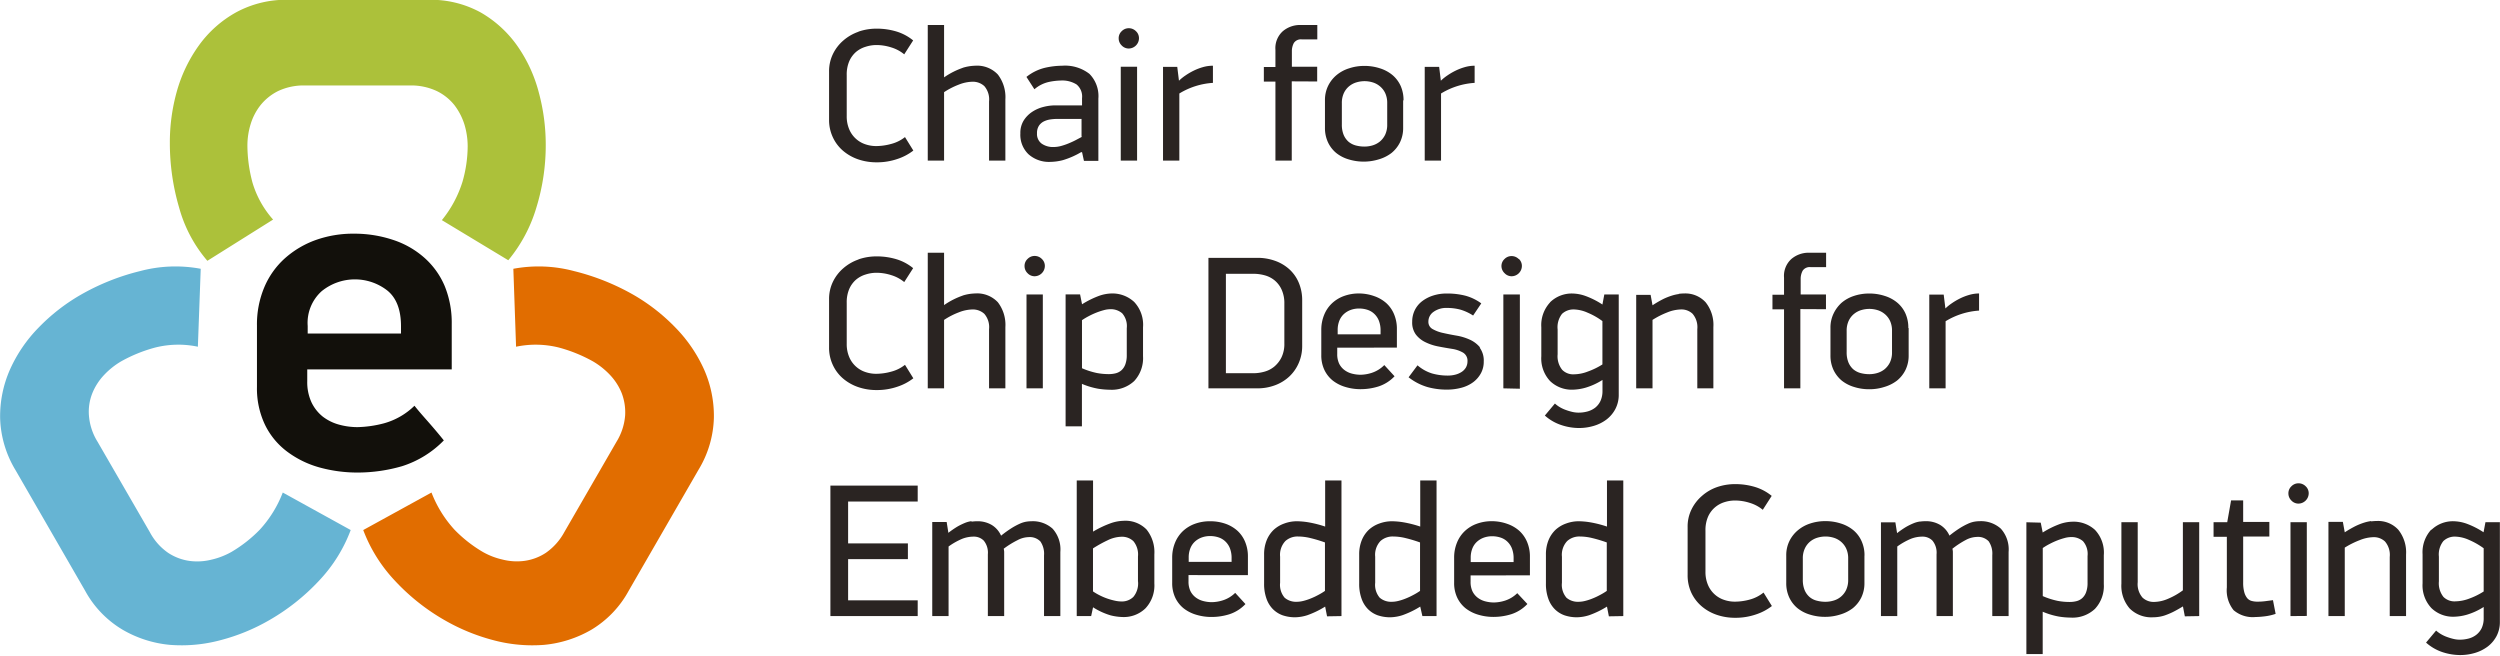
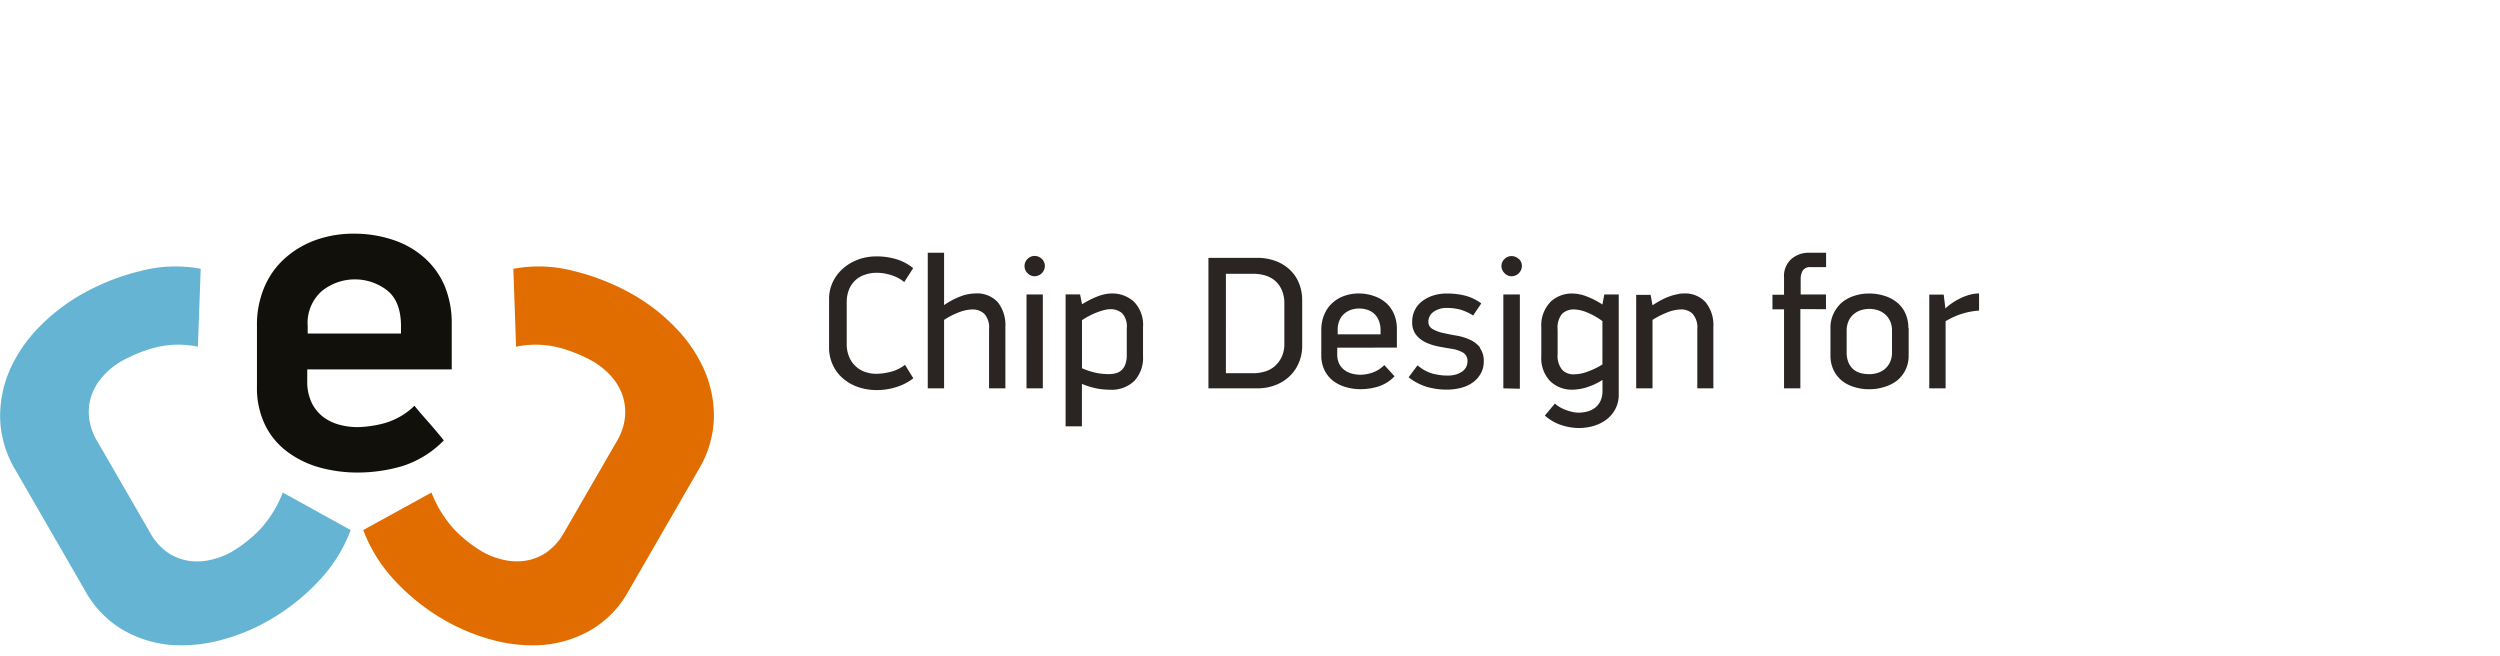
<svg xmlns="http://www.w3.org/2000/svg" id="Ebene_1" data-name="Ebene 1" viewBox="0 0 395.2 103.64">
  <defs>
    <style>.cls-1{fill:#12100b;}.cls-2{fill:#66b4d3;}.cls-3{fill:#e16d00;}.cls-4{fill:#acc13a;}.cls-5{fill:#2a2422;}</style>
  </defs>
  <path class="cls-1" d="M61.72,77v1.88a7.61,7.61,0,0,0,.67,3.33,6.46,6.46,0,0,0,1.76,2.24,7.4,7.4,0,0,0,2.54,1.27,11,11,0,0,0,3,.41,17.81,17.81,0,0,0,4.15-.6,11.12,11.12,0,0,0,4.83-2.78c.79,1,1.58,1.87,2.35,2.75s1.54,1.79,2.29,2.73a15.93,15.93,0,0,1-6.62,4.08,25.28,25.28,0,0,1-7,1,22.56,22.56,0,0,1-6.12-.83A15.4,15.4,0,0,1,58.54,90a11.66,11.66,0,0,1-3.49-4.22,13.34,13.34,0,0,1-1.28-6V70.06A15.11,15.11,0,0,1,54.94,64a12.84,12.84,0,0,1,3.25-4.56,14.86,14.86,0,0,1,4.88-2.89,17.61,17.61,0,0,1,6.07-1,19.28,19.28,0,0,1,6.2,1,14,14,0,0,1,4.9,2.81,12.44,12.44,0,0,1,3.2,4.45,15.27,15.27,0,0,1,1.12,6V77Zm14.82-6.82c0-2.59-.72-4.48-2.17-5.65A8.33,8.33,0,0,0,64,64.64a6.73,6.73,0,0,0-2.21,5.5v1.19H76.54Z" transform="translate(-13.15 -18.61)" />
  <path class="cls-2" d="M44.43,73.42a15,15,0,0,0-6.71.12,23.27,23.27,0,0,0-5.43,2.2,12.07,12.07,0,0,0-2.68,2.14,9.19,9.19,0,0,0-1.86,2.88,7.88,7.88,0,0,0-.54,3.55,9.16,9.16,0,0,0,1.36,4.13l8.27,14.3a9.2,9.2,0,0,0,2.9,3.27,8.21,8.21,0,0,0,3.37,1.27,9.25,9.25,0,0,0,3.47-.2,11.75,11.75,0,0,0,3.19-1.24,21.35,21.35,0,0,0,4.44-3.49,18.39,18.39,0,0,0,3.64-5.88l10.74,5.93a23.83,23.83,0,0,1-5,8,33.67,33.67,0,0,1-7.88,6.25,31,31,0,0,1-7.63,3.14,23.75,23.75,0,0,1-8.06.76,18.16,18.16,0,0,1-7.48-2.39A16.13,16.13,0,0,1,26.61,112l-11-19.06a16.81,16.81,0,0,1-2.44-8.23A18.28,18.28,0,0,1,14.74,77a22.71,22.71,0,0,1,4.54-6.63,30.25,30.25,0,0,1,6.51-5.09,36.16,36.16,0,0,1,9.52-3.82,21.68,21.68,0,0,1,9.57-.36Z" transform="translate(-13.15 -18.61)" />
  <path class="cls-3" d="M94.73,73.42a15.12,15.12,0,0,1,6.73.12,23.45,23.45,0,0,1,5.43,2.2,12.12,12.12,0,0,1,2.69,2.14,9.16,9.16,0,0,1,1.85,2.88,8.48,8.48,0,0,1,.54,3.55,9.29,9.29,0,0,1-1.36,4.13l-8.26,14.3A9.51,9.51,0,0,1,99.44,106a8.16,8.16,0,0,1-3.37,1.27,9.16,9.16,0,0,1-3.46-.2,11.27,11.27,0,0,1-3.19-1.24A21.14,21.14,0,0,1,85,102.35a18.57,18.57,0,0,1-3.64-5.88L70.57,102.4a24.05,24.05,0,0,0,5,8,33.21,33.21,0,0,0,7.87,6.25,31.34,31.34,0,0,0,7.63,3.14,23.82,23.82,0,0,0,8.08.76,18.3,18.3,0,0,0,7.48-2.39,16.18,16.18,0,0,0,5.93-6.21l11-19.06A16.64,16.64,0,0,0,126,84.68,18.13,18.13,0,0,0,124.44,77a22.9,22.9,0,0,0-4.54-6.63,30.19,30.19,0,0,0-6.5-5.09,36.57,36.57,0,0,0-9.52-3.82,21.74,21.74,0,0,0-9.58-.36Z" transform="translate(-13.15 -18.61)" />
-   <path class="cls-4" d="M56.32,53.32a15.33,15.33,0,0,1-3.27-5.89,23,23,0,0,1-.79-5.8,11.48,11.48,0,0,1,.51-3.39,9.14,9.14,0,0,1,1.56-3A8.29,8.29,0,0,1,57.12,33a9.51,9.51,0,0,1,4.28-.88H77.91a9.54,9.54,0,0,1,4.28.88A8.06,8.06,0,0,1,85,35.25a9.89,9.89,0,0,1,1.58,3.08,12,12,0,0,1,.5,3.39,20.59,20.59,0,0,1-.81,5.59A18.09,18.09,0,0,1,83,53.41l10.5,6.34a23.49,23.49,0,0,0,4.44-8.33,33.44,33.44,0,0,0,1.48-10,31.54,31.54,0,0,0-1.09-8.17,22.81,22.81,0,0,0-3.39-7.37,18.09,18.09,0,0,0-5.8-5.3,16.42,16.42,0,0,0-8.35-2h-22a16.54,16.54,0,0,0-8.35,2,18,18,0,0,0-5.84,5.2A23.11,23.11,0,0,0,41.12,33,29.85,29.85,0,0,0,40,41.21a36.06,36.06,0,0,0,1.45,10.16,21.76,21.76,0,0,0,4.48,8.47Z" transform="translate(-13.15 -18.61)" />
-   <path class="cls-5" d="M148.86,23.63A7.25,7.25,0,0,0,146.48,25a6.64,6.64,0,0,0-1.65,2.13,6.23,6.23,0,0,0-.62,2.8v7.56a6.41,6.41,0,0,0,.61,2.85,6.25,6.25,0,0,0,1.63,2.13,7.36,7.36,0,0,0,2.39,1.34,8.85,8.85,0,0,0,2.87.46,9.94,9.94,0,0,0,3.33-.54,8.31,8.31,0,0,0,2.49-1.32l-1.32-2.13A5.86,5.86,0,0,1,154,41.37a9,9,0,0,1-2.38.33,5.26,5.26,0,0,1-1.64-.27,4.2,4.2,0,0,1-2.56-2.32,5.2,5.2,0,0,1-.42-2.18V30.48a5.32,5.32,0,0,1,.4-2.19,4.17,4.17,0,0,1,1.07-1.47A4.27,4.27,0,0,1,150,26a5.56,5.56,0,0,1,1.71-.27,7.75,7.75,0,0,1,2.38.39,5.85,5.85,0,0,1,2,1.08L157.5,25a7.65,7.65,0,0,0-2.64-1.41,10.71,10.71,0,0,0-3.15-.45,8.69,8.69,0,0,0-2.85.47Zm16.47,5.71a12,12,0,0,0-2.94,1.5V22.56h-2.58V44h2.58V33.18a11.78,11.78,0,0,1,2.34-1.2,6.17,6.17,0,0,1,2.13-.45,2.68,2.68,0,0,1,1.89.69,3.21,3.21,0,0,1,.75,2.43V44h2.58V34.32a5.86,5.86,0,0,0-1.19-3.93A4.5,4.5,0,0,0,167.28,29a7.2,7.2,0,0,0-1.95.33ZM184.2,42.66l.3,1.38h2.28V34.2a5,5,0,0,0-1.41-3.91A6.28,6.28,0,0,0,181.05,29a12.51,12.51,0,0,0-2.73.33,7.47,7.47,0,0,0-2.91,1.44l1.26,1.95a5.23,5.23,0,0,1,2.26-1.15,10.09,10.09,0,0,1,1.91-.23,4.28,4.28,0,0,1,2.49.62,2.47,2.47,0,0,1,.87,2.17v1.14h-4.35a7.47,7.47,0,0,0-1.7.23,5.76,5.76,0,0,0-1.77.75A4.59,4.59,0,0,0,175,37.62a3.67,3.67,0,0,0-.55,2.07A4.25,4.25,0,0,0,175.74,43a4.86,4.86,0,0,0,3.45,1.2,8.27,8.27,0,0,0,2-.28,12.87,12.87,0,0,0,2.9-1.28l.09.06Zm0-2.43-1,.53c-.36.19-.74.36-1.13.52a10,10,0,0,1-1.2.41,4.52,4.52,0,0,1-1.18.16,3.1,3.1,0,0,1-1.88-.54,1.88,1.88,0,0,1-.73-1.62,2.11,2.11,0,0,1,.31-1.21,2,2,0,0,1,.8-.69,3.51,3.51,0,0,1,1-.3,7.88,7.88,0,0,1,1-.08h3.93v2.82Zm8.52-16.69a1.59,1.59,0,0,0-1.14-.47,1.55,1.55,0,0,0-1.11.47,1.5,1.5,0,0,0-.48,1.12,1.56,1.56,0,0,0,.48,1.14,1.52,1.52,0,0,0,1.11.48,1.64,1.64,0,0,0,1.62-1.62,1.5,1.5,0,0,0-.48-1.12ZM192.9,44V29.16h-2.58V44ZM204.84,29a5.61,5.61,0,0,0-1.56.23,8.62,8.62,0,0,0-1.47.57,10.17,10.17,0,0,0-1.29.76,7.43,7.43,0,0,0-1,.81h0l-.27-2.19H197V44h2.58V33.39a11.58,11.58,0,0,1,5.31-1.68V29Zm16.53,2.49V29.16h-4v-2.4a2.75,2.75,0,0,1,.31-1.35,1.33,1.33,0,0,1,1.28-.57h2.43V22.56H218.7a4.2,4.2,0,0,0-2.78,1,3.6,3.6,0,0,0-1.15,2.94v2.7h-1.83v2.31h1.83V44h2.58V31.47Zm13.65,3a5.54,5.54,0,0,0-.45-2.29,4.93,4.93,0,0,0-1.28-1.71,5.82,5.82,0,0,0-2-1.08,7.82,7.82,0,0,0-2.48-.38,7.53,7.53,0,0,0-2.39.38,5.78,5.78,0,0,0-2,1.08,5.2,5.2,0,0,0-1.33,1.71,5.1,5.1,0,0,0-.49,2.29v4.32a5.29,5.29,0,0,0,.48,2.3,4.85,4.85,0,0,0,1.31,1.69,5.67,5.67,0,0,0,1.94,1,8.11,8.11,0,0,0,4.78,0,6.11,6.11,0,0,0,2-1,5,5,0,0,0,1.35-1.69,5.15,5.15,0,0,0,.5-2.3V34.47Zm-2.58,3.8a3.67,3.67,0,0,1-.33,1.63,3.23,3.23,0,0,1-.86,1.09,3.4,3.4,0,0,1-1.15.59,4.47,4.47,0,0,1-1.23.18,5.34,5.34,0,0,1-1.41-.18,3,3,0,0,1-1.14-.59,3,3,0,0,1-.77-1.09,4.18,4.18,0,0,1-.28-1.63V34.93a3.67,3.67,0,0,1,.33-1.63,3.07,3.07,0,0,1,.85-1.08,3.29,3.29,0,0,1,1.16-.6,4.57,4.57,0,0,1,1.26-.18,4.47,4.47,0,0,1,1.23.18,3.25,3.25,0,0,1,1.15.6,3.1,3.1,0,0,1,.86,1.08,3.67,3.67,0,0,1,.33,1.63v3.34ZM246.24,29a5.61,5.61,0,0,0-1.56.23,8.62,8.62,0,0,0-1.47.57,10.17,10.17,0,0,0-1.29.76,7.43,7.43,0,0,0-1,.81h0l-.27-2.19h-2.28V44h2.58V33.39a11.58,11.58,0,0,1,5.31-1.68V29Z" transform="translate(-13.15 -18.61)" />
  <path class="cls-5" d="M148.86,59.63A7.25,7.25,0,0,0,146.48,61a6.64,6.64,0,0,0-1.65,2.13,6.23,6.23,0,0,0-.62,2.8v7.56a6.41,6.41,0,0,0,.61,2.85,6.25,6.25,0,0,0,1.63,2.13,7.36,7.36,0,0,0,2.39,1.34,8.85,8.85,0,0,0,2.87.46,9.94,9.94,0,0,0,3.33-.54,8.31,8.31,0,0,0,2.49-1.32l-1.32-2.13A5.86,5.86,0,0,1,154,77.37a9,9,0,0,1-2.38.33,5.26,5.26,0,0,1-1.64-.27,4.2,4.2,0,0,1-2.56-2.32,5.2,5.2,0,0,1-.42-2.18V66.48a5.32,5.32,0,0,1,.4-2.19,4.17,4.17,0,0,1,1.07-1.47A4.27,4.27,0,0,1,150,62a5.56,5.56,0,0,1,1.71-.27,7.75,7.75,0,0,1,2.38.39,5.85,5.85,0,0,1,2,1.08L157.5,61a7.65,7.65,0,0,0-2.64-1.41,10.71,10.71,0,0,0-3.15-.45,8.69,8.69,0,0,0-2.85.47Zm16.47,5.71a12,12,0,0,0-2.94,1.5V58.56h-2.58V80h2.58V69.18a11.78,11.78,0,0,1,2.34-1.2,6.17,6.17,0,0,1,2.13-.45,2.68,2.68,0,0,1,1.89.69,3.21,3.21,0,0,1,.75,2.43V80h2.58V70.32a5.86,5.86,0,0,0-1.19-3.93A4.5,4.5,0,0,0,167.28,65a7.2,7.2,0,0,0-1.95.33Zm12.51-5.8a1.59,1.59,0,0,0-1.14-.47,1.55,1.55,0,0,0-1.11.47,1.5,1.5,0,0,0-.48,1.12,1.56,1.56,0,0,0,.48,1.14,1.52,1.52,0,0,0,1.11.48,1.64,1.64,0,0,0,1.62-1.62,1.5,1.5,0,0,0-.48-1.12ZM178,80V65.16h-2.58V80Zm3.6-14.85V86h2.58V79.29a11.91,11.91,0,0,0,2.57.77,12.63,12.63,0,0,0,1.88.16,5.19,5.19,0,0,0,3.82-1.38,5.32,5.32,0,0,0,1.39-3.93V70.35a5.27,5.27,0,0,0-1.39-4A5.06,5.06,0,0,0,188.89,65a6.42,6.42,0,0,0-1.87.33,14.34,14.34,0,0,0-2.82,1.38l-.31-1.56Zm2.58,4.08a10.43,10.43,0,0,1,1.07-.64,12,12,0,0,1,1.21-.56,10.83,10.83,0,0,1,1.18-.39,4,4,0,0,1,1-.15,2.75,2.75,0,0,1,1.91.65,3.07,3.07,0,0,1,.72,2.35v4.26a4.1,4.1,0,0,1-.23,1.46,2.32,2.32,0,0,1-.61.93,2.16,2.16,0,0,1-.91.48,4.47,4.47,0,0,1-1.12.13,10.13,10.13,0,0,1-1.88-.18,12,12,0,0,1-2.33-.75V69.27ZM219,66.12a7.09,7.09,0,0,0-.54-2.82,6,6,0,0,0-1.5-2.13,6.68,6.68,0,0,0-2.25-1.33,8.08,8.08,0,0,0-2.76-.47h-7.77V80h7.74a7.85,7.85,0,0,0,2.76-.48,6.74,6.74,0,0,0,2.25-1.36,6.39,6.39,0,0,0,1.51-2.13,6.69,6.69,0,0,0,.56-2.75v-7.2Zm-2.82,6.77a4.86,4.86,0,0,1-.45,2.21,4.52,4.52,0,0,1-1.14,1.46,4.17,4.17,0,0,1-1.58.81,6.54,6.54,0,0,1-1.72.24h-4.35V61.89h4.35a6.75,6.75,0,0,1,1.78.24,4.17,4.17,0,0,1,1.58.81,4.09,4.09,0,0,1,1.11,1.48,5.15,5.15,0,0,1,.42,2.19v6.28Zm17.79.67V70.62a5.92,5.92,0,0,0-.44-2.32,4.88,4.88,0,0,0-1.22-1.76,5.6,5.6,0,0,0-1.9-1.11A7.29,7.29,0,0,0,228,65a6.89,6.89,0,0,0-2.41.41,5.44,5.44,0,0,0-1.88,1.15,5.12,5.12,0,0,0-1.24,1.83,6.18,6.18,0,0,0-.45,2.4v3.93a5.37,5.37,0,0,0,.49,2.37,4.81,4.81,0,0,0,1.35,1.7,6,6,0,0,0,2,1,8.24,8.24,0,0,0,2.4.34,9.34,9.34,0,0,0,2.8-.43,6.06,6.06,0,0,0,2.54-1.61l-1.62-1.77A4.93,4.93,0,0,1,230,77.55a6.11,6.11,0,0,1-1.74.3,5.43,5.43,0,0,1-1.4-.18,3.35,3.35,0,0,1-1.2-.58,2.83,2.83,0,0,1-.82-1,3.46,3.46,0,0,1-.3-1.52v-1Zm-2.58-2.1h-6.78V70.8a3.88,3.88,0,0,1,.27-1.51,2.87,2.87,0,0,1,.75-1.07,3.26,3.26,0,0,1,1.08-.63,3.88,3.88,0,0,1,1.29-.21,4.26,4.26,0,0,1,1.3.2,2.8,2.8,0,0,1,1.08.63,3,3,0,0,1,.74,1.09,4.2,4.2,0,0,1,.27,1.59v.57Zm15.75,2.1a4.49,4.49,0,0,0-1.65-1.26,8.44,8.44,0,0,0-2.12-.64c-.76-.13-1.46-.27-2.12-.42a5.75,5.75,0,0,1-1.65-.62,1.28,1.28,0,0,1-.65-1.17,1.86,1.86,0,0,1,.81-1.54,3.43,3.43,0,0,1,2.13-.62,8.07,8.07,0,0,1,2.13.27,7.64,7.64,0,0,1,2,.93l1.29-1.92a7.55,7.55,0,0,0-2.49-1.21,11.53,11.53,0,0,0-3-.35,6.88,6.88,0,0,0-2.12.32,5.7,5.7,0,0,0-1.72.88,4,4,0,0,0-1.17,1.41,4.1,4.1,0,0,0-.42,1.86,3.19,3.19,0,0,0,.57,2,4.14,4.14,0,0,0,1.47,1.2,8,8,0,0,0,2,.68c.75.15,1.51.28,2.27.4a4.94,4.94,0,0,1,1.74.6,1.49,1.49,0,0,1,.69,1.38,1.94,1.94,0,0,1-.27,1,2.16,2.16,0,0,1-.71.7,3.38,3.38,0,0,1-1,.41,4.57,4.57,0,0,1-1.09.13,9,9,0,0,1-2.55-.34,6.39,6.39,0,0,1-2.28-1.28l-1.41,1.89a8.85,8.85,0,0,0,3,1.55,11.35,11.35,0,0,0,3,.4,8.84,8.84,0,0,0,2.37-.3,5.47,5.47,0,0,0,1.85-.88,4.36,4.36,0,0,0,1.21-1.4,3.77,3.77,0,0,0,.45-1.86,3.42,3.42,0,0,0-.66-2.22Zm6.09-14a1.59,1.59,0,0,0-1.14-.47,1.55,1.55,0,0,0-1.11.47,1.5,1.5,0,0,0-.48,1.12A1.56,1.56,0,0,0,251,61.8a1.52,1.52,0,0,0,1.11.48,1.64,1.64,0,0,0,1.62-1.62,1.5,1.5,0,0,0-.48-1.12Zm.18,20.5V65.16H250.8V80Zm4.78-13.65a5.28,5.28,0,0,0-1.39,3.93v4.59a5.24,5.24,0,0,0,1.39,3.92,4.92,4.92,0,0,0,3.59,1.36,8,8,0,0,0,2-.31,10.52,10.52,0,0,0,2.69-1.23v1.72a3.73,3.73,0,0,1-.32,1.61,3,3,0,0,1-.85,1.07,3.55,3.55,0,0,1-1.22.59,5.35,5.35,0,0,1-1.39.18,4.45,4.45,0,0,1-.92-.1,8.8,8.8,0,0,1-1-.29,5.55,5.55,0,0,1-1-.45,4.69,4.69,0,0,1-.82-.6l-1.59,1.9a7.31,7.31,0,0,0,2.62,1.51,8.85,8.85,0,0,0,2.75.46,8.13,8.13,0,0,0,2.37-.34,6.3,6.3,0,0,0,2-1,5.05,5.05,0,0,0,1.41-1.67,4.8,4.8,0,0,0,.53-2.28V65.16h-2.28l-.3,1.59a12.9,12.9,0,0,0-2.78-1.39,6.47,6.47,0,0,0-1.9-.35,4.89,4.89,0,0,0-3.59,1.38Zm8.27,9.81a11.38,11.38,0,0,1-2.3,1.12,6.23,6.23,0,0,1-2.14.44,2.44,2.44,0,0,1-1.92-.71,3.42,3.42,0,0,1-.72-2.45V70.69a3.42,3.42,0,0,1,.7-2.47,2.66,2.66,0,0,1,1.94-.69,5.67,5.67,0,0,1,2.1.51,10.91,10.91,0,0,1,2.34,1.33V76.2Zm12.09-11.13a6.7,6.7,0,0,0-1.08.24,10.09,10.09,0,0,0-1.37.54,16.86,16.86,0,0,0-1.72,1l-.3-1.65h-2.28V80h2.58V69.18A13.25,13.25,0,0,1,276.7,68a6.11,6.11,0,0,1,2.12-.47,2.55,2.55,0,0,1,1.89.68,3.25,3.25,0,0,1,.75,2.44V80H284V70.32a5.71,5.71,0,0,0-1.23-3.93A4.34,4.34,0,0,0,279.39,65a7.07,7.07,0,0,0-.87.06Zm23.25,2.4V65.16h-4v-2.4a2.75,2.75,0,0,1,.31-1.35,1.33,1.33,0,0,1,1.28-.57h2.43V58.56H299.1a4.2,4.2,0,0,0-2.78,1,3.6,3.6,0,0,0-1.15,2.94v2.7h-1.83v2.31h1.83V80h2.58V67.47Z" transform="translate(-13.15 -18.61)" />
  <path class="cls-5" d="M314.82,70.47a5.54,5.54,0,0,0-.45-2.29,4.81,4.81,0,0,0-1.28-1.71,5.73,5.73,0,0,0-2-1.08,7.77,7.77,0,0,0-2.48-.38,7.53,7.53,0,0,0-2.39.38,5.78,5.78,0,0,0-1.95,1.08A5.47,5.47,0,0,0,303,68.18a5.1,5.1,0,0,0-.49,2.29v4.32a5.29,5.29,0,0,0,.48,2.3,5,5,0,0,0,1.31,1.69,5.76,5.76,0,0,0,1.94,1,7.74,7.74,0,0,0,2.4.36,7.65,7.65,0,0,0,2.38-.36,6.11,6.11,0,0,0,2-1,5,5,0,0,0,1.35-1.69,5.15,5.15,0,0,0,.5-2.3V70.47Zm-2.58,3.8a3.67,3.67,0,0,1-.33,1.63,3.23,3.23,0,0,1-.86,1.09,3.4,3.4,0,0,1-1.15.59,4.47,4.47,0,0,1-1.23.18,5.34,5.34,0,0,1-1.41-.18,3,3,0,0,1-1.14-.59,3,3,0,0,1-.77-1.09,4.18,4.18,0,0,1-.28-1.63V70.93a3.67,3.67,0,0,1,.33-1.63,3.07,3.07,0,0,1,.85-1.08,3.29,3.29,0,0,1,1.16-.6,4.57,4.57,0,0,1,1.26-.18,4.47,4.47,0,0,1,1.23.18,3.25,3.25,0,0,1,1.15.6,3.1,3.1,0,0,1,.86,1.08,3.67,3.67,0,0,1,.33,1.63v3.34ZM326,65a5.61,5.61,0,0,0-1.56.23,8.62,8.62,0,0,0-1.47.57,10.17,10.17,0,0,0-1.29.76,7.43,7.43,0,0,0-1,.81h0l-.27-2.19h-2.28V80h2.58V69.39A11.58,11.58,0,0,1,326,67.71V65Z" transform="translate(-13.15 -18.61)" />
-   <path class="cls-5" d="M158.22,116v-2.49h-11V107h9.45v-2.49h-9.45V97.89h11V95.37h-13.8V116Zm8.47-15a4.14,4.14,0,0,0-1,.27,10.26,10.26,0,0,0-1.17.57,13.8,13.8,0,0,0-1.45,1l-.27-1.71h-2.28V116h2.58v-11a11,11,0,0,1,2.14-1.21,5,5,0,0,1,1.82-.35,2.19,2.19,0,0,1,1.6.63,3,3,0,0,1,.65,2.16V116h2.58v-9.66c0-.2,0-.37,0-.51a3.27,3.27,0,0,0-.07-.48A13.85,13.85,0,0,1,174,104a3.88,3.88,0,0,1,1.73-.48,2.32,2.32,0,0,1,1.89.69,3.42,3.42,0,0,1,.57,2.19V116h2.58V105.87a4.89,4.89,0,0,0-1.23-3.69,4.68,4.68,0,0,0-3.36-1.17,5.31,5.31,0,0,0-.87.08,4.27,4.27,0,0,0-1,.33,10.74,10.74,0,0,0-1.29.7,17.5,17.5,0,0,0-1.62,1.17,3.75,3.75,0,0,0-1.47-1.69,4.36,4.36,0,0,0-2.31-.59,6.33,6.33,0,0,0-.86.06Zm28.94,5.25a5.71,5.71,0,0,0-1.23-3.93,4.65,4.65,0,0,0-3.66-1.38,6.52,6.52,0,0,0-1.86.33,16.11,16.11,0,0,0-2.94,1.38V94.56h-2.58V116h2.28l.3-1.39a10.81,10.81,0,0,0,2.79,1.28,8.71,8.71,0,0,0,1.89.26,4.91,4.91,0,0,0,3.61-1.38,5.29,5.29,0,0,0,1.4-3.93v-4.56Zm-2.58,4.28a3.33,3.33,0,0,1-.74,2.44,2.59,2.59,0,0,1-1.9.72,4.9,4.9,0,0,1-1-.12,10.21,10.21,0,0,1-1.19-.33,9.72,9.72,0,0,1-1.21-.51,9,9,0,0,1-1.08-.63v-6.8a20.29,20.29,0,0,1,2.35-1.3,5.22,5.22,0,0,1,2.12-.54,2.62,2.62,0,0,1,1.92.7,3.3,3.3,0,0,1,.72,2.43v3.94Zm17.37-1v-2.94a5.92,5.92,0,0,0-.44-2.32,4.88,4.88,0,0,0-1.22-1.76,5.6,5.6,0,0,0-1.9-1.11,7.29,7.29,0,0,0-2.43-.39,6.89,6.89,0,0,0-2.41.41,5.54,5.54,0,0,0-1.88,1.15,5.25,5.25,0,0,0-1.24,1.83,6.18,6.18,0,0,0-.45,2.4v3.93a5.37,5.37,0,0,0,.49,2.37,4.81,4.81,0,0,0,1.35,1.7,6,6,0,0,0,2,1,8.24,8.24,0,0,0,2.4.34,9.34,9.34,0,0,0,2.8-.43,6.06,6.06,0,0,0,2.54-1.61l-1.62-1.77a4.93,4.93,0,0,1-1.92,1.17,6.11,6.11,0,0,1-1.74.3,5.43,5.43,0,0,1-1.4-.18,3.35,3.35,0,0,1-1.2-.58,2.83,2.83,0,0,1-.82-1,3.46,3.46,0,0,1-.3-1.52v-1Zm-2.58-2.1h-6.78v-.66a3.88,3.88,0,0,1,.27-1.51,2.87,2.87,0,0,1,.75-1.07,3.26,3.26,0,0,1,1.08-.63,3.88,3.88,0,0,1,1.29-.21,4.26,4.26,0,0,1,1.3.2,2.8,2.8,0,0,1,1.08.63,3,3,0,0,1,.74,1.09,4.2,4.2,0,0,1,.27,1.59v.57ZM225.21,116V94.56h-2.58v7.29a17.75,17.75,0,0,0-2.57-.66,11.9,11.9,0,0,0-1.9-.18,5.76,5.76,0,0,0-2,.36,4.86,4.86,0,0,0-1.67,1,4.75,4.75,0,0,0-1.11,1.66,5.9,5.9,0,0,0-.4,2.25v4.56a6.86,6.86,0,0,0,.37,2.39,4.44,4.44,0,0,0,1,1.65,4.14,4.14,0,0,0,1.57,1,6.12,6.12,0,0,0,2,.31,6.72,6.72,0,0,0,1.87-.32,14.24,14.24,0,0,0,2.84-1.37l.3,1.54Zm-2.58-4a9.89,9.89,0,0,1-1.11.67,10.76,10.76,0,0,1-1.2.56,8.36,8.36,0,0,1-1.17.38,4.34,4.34,0,0,1-1,.13,2.77,2.77,0,0,1-1.92-.64,3.12,3.12,0,0,1-.72-2.37v-4.12a3.16,3.16,0,0,1,.84-2.48,2.88,2.88,0,0,1,2-.71,8.42,8.42,0,0,1,2,.26,21.41,21.41,0,0,1,2.25.68V112Zm17.61,4V94.56h-2.58v7.29a17.75,17.75,0,0,0-2.57-.66,11.9,11.9,0,0,0-1.9-.18,5.76,5.76,0,0,0-2,.36,4.86,4.86,0,0,0-1.67,1,4.75,4.75,0,0,0-1.11,1.66,5.9,5.9,0,0,0-.4,2.25v4.56a6.86,6.86,0,0,0,.37,2.39,4.44,4.44,0,0,0,1,1.65,4.14,4.14,0,0,0,1.57,1,6.12,6.12,0,0,0,2,.31,6.72,6.72,0,0,0,1.87-.32,14.24,14.24,0,0,0,2.84-1.37L238,116Zm-2.58-4a9.89,9.89,0,0,1-1.11.67,10.76,10.76,0,0,1-1.2.56,8.36,8.36,0,0,1-1.17.38,4.34,4.34,0,0,1-1,.13,2.77,2.77,0,0,1-1.92-.64,3.12,3.12,0,0,1-.72-2.37v-4.12a3.16,3.16,0,0,1,.84-2.48,2.88,2.88,0,0,1,2-.71,8.42,8.42,0,0,1,2,.26,21.41,21.41,0,0,1,2.25.68V112ZM255,109.56v-2.94a5.92,5.92,0,0,0-.44-2.32,5,5,0,0,0-1.22-1.76,5.6,5.6,0,0,0-1.9-1.11A7.29,7.29,0,0,0,249,101a6.89,6.89,0,0,0-2.41.41,5.44,5.44,0,0,0-1.88,1.15,5.12,5.12,0,0,0-1.24,1.83,6.18,6.18,0,0,0-.45,2.4v3.93a5.37,5.37,0,0,0,.49,2.37,4.81,4.81,0,0,0,1.35,1.7,6,6,0,0,0,2,1,8.24,8.24,0,0,0,2.4.34,9.34,9.34,0,0,0,2.8-.43,6.06,6.06,0,0,0,2.54-1.61L253,112.38a4.93,4.93,0,0,1-1.92,1.17,6.11,6.11,0,0,1-1.74.3,5.43,5.43,0,0,1-1.4-.18,3.35,3.35,0,0,1-1.2-.58,2.83,2.83,0,0,1-.82-1,3.46,3.46,0,0,1-.3-1.52v-1Zm-2.58-2.1h-6.78v-.66a3.88,3.88,0,0,1,.27-1.51,2.87,2.87,0,0,1,.75-1.07,3.26,3.26,0,0,1,1.08-.63,3.88,3.88,0,0,1,1.29-.21,4.26,4.26,0,0,1,1.3.2,2.8,2.8,0,0,1,1.08.63,3,3,0,0,1,.74,1.09,4.2,4.2,0,0,1,.27,1.59v.57ZM269.76,116V94.56h-2.58v7.29a17.75,17.75,0,0,0-2.57-.66,11.9,11.9,0,0,0-1.9-.18,5.76,5.76,0,0,0-2,.36,4.86,4.86,0,0,0-1.67,1,4.75,4.75,0,0,0-1.11,1.66,5.9,5.9,0,0,0-.4,2.25v4.56a6.86,6.86,0,0,0,.37,2.39,4.44,4.44,0,0,0,1,1.65,4.14,4.14,0,0,0,1.57,1,6.12,6.12,0,0,0,2,.31,6.72,6.72,0,0,0,1.87-.32,14.24,14.24,0,0,0,2.84-1.37l.3,1.54Zm-2.58-4a9.89,9.89,0,0,1-1.11.67,10.76,10.76,0,0,1-1.2.56,8.36,8.36,0,0,1-1.17.38,4.34,4.34,0,0,1-1,.13,2.77,2.77,0,0,1-1.92-.64,3.12,3.12,0,0,1-.72-2.37v-4.12a3.16,3.16,0,0,1,.84-2.48,2.88,2.88,0,0,1,2-.71,8.42,8.42,0,0,1,2,.26,21.41,21.41,0,0,1,2.25.68V112Zm17.4-16.39A7.15,7.15,0,0,0,282.2,97a6.64,6.64,0,0,0-1.65,2.13,6.1,6.1,0,0,0-.62,2.8v7.56a6.55,6.55,0,0,0,.6,2.85,6.4,6.4,0,0,0,1.64,2.13,7.25,7.25,0,0,0,2.39,1.34,8.85,8.85,0,0,0,2.87.46,9.94,9.94,0,0,0,3.33-.54,8.31,8.31,0,0,0,2.49-1.32l-1.32-2.13a5.86,5.86,0,0,1-2.18,1.11,9,9,0,0,1-2.38.33,5.26,5.26,0,0,1-1.64-.27,4.2,4.2,0,0,1-2.56-2.32,5.2,5.2,0,0,1-.42-2.18v-6.45a5.32,5.32,0,0,1,.4-2.19,4.17,4.17,0,0,1,1.07-1.47,4.27,4.27,0,0,1,1.5-.84,5.56,5.56,0,0,1,1.71-.27,7.75,7.75,0,0,1,2.38.39,5.85,5.85,0,0,1,2,1.08L293.22,97a7.65,7.65,0,0,0-2.64-1.41,10.71,10.71,0,0,0-3.15-.45,8.69,8.69,0,0,0-2.85.47Zm23.31,10.84a5.38,5.38,0,0,0-.46-2.29,4.79,4.79,0,0,0-1.27-1.71,5.82,5.82,0,0,0-2-1.08,7.82,7.82,0,0,0-2.48-.38,7.53,7.53,0,0,0-2.39.38,5.78,5.78,0,0,0-1.95,1.08,5.2,5.2,0,0,0-1.33,1.71,5.1,5.1,0,0,0-.49,2.29v4.32a5.29,5.29,0,0,0,.48,2.3,4.85,4.85,0,0,0,1.31,1.69,5.72,5.72,0,0,0,1.93,1,7.85,7.85,0,0,0,2.41.36,7.75,7.75,0,0,0,2.38-.36,6.22,6.22,0,0,0,2-1,5,5,0,0,0,1.35-1.69,5.15,5.15,0,0,0,.5-2.3v-4.32Zm-2.58,3.8a3.67,3.67,0,0,1-.33,1.63,3.14,3.14,0,0,1-.86,1.09,3.23,3.23,0,0,1-1.15.59,4.47,4.47,0,0,1-1.23.18,5.34,5.34,0,0,1-1.41-.18,2.82,2.82,0,0,1-1.14-.59,2.94,2.94,0,0,1-.77-1.09,4.18,4.18,0,0,1-.28-1.63v-3.34a3.63,3.63,0,0,1,.33-1.62,3.11,3.11,0,0,1,.85-1.09,3.29,3.29,0,0,1,1.16-.6,4.57,4.57,0,0,1,1.26-.18,4.47,4.47,0,0,1,1.23.18,3.25,3.25,0,0,1,1.15.6,3.14,3.14,0,0,1,.86,1.09,3.63,3.63,0,0,1,.33,1.62v3.34Zm11.35-9.2a4.14,4.14,0,0,0-1,.27,10.26,10.26,0,0,0-1.17.57,13.8,13.8,0,0,0-1.45,1l-.27-1.71h-2.28V116h2.58v-11a11,11,0,0,1,2.14-1.21,5,5,0,0,1,1.82-.35,2.19,2.19,0,0,1,1.6.63,3,3,0,0,1,.65,2.16V116h2.58v-9.66c0-.2,0-.37,0-.51a3.27,3.27,0,0,0-.07-.48,13.85,13.85,0,0,1,2.11-1.38,3.88,3.88,0,0,1,1.73-.48,2.32,2.32,0,0,1,1.89.69,3.42,3.42,0,0,1,.57,2.19V116h2.58V105.87a4.89,4.89,0,0,0-1.23-3.69A4.68,4.68,0,0,0,326.1,101a5.31,5.31,0,0,0-.87.08,4.27,4.27,0,0,0-1,.33,10.74,10.74,0,0,0-1.29.7,17.5,17.5,0,0,0-1.62,1.17,3.75,3.75,0,0,0-1.47-1.69,4.36,4.36,0,0,0-2.31-.59,6.33,6.33,0,0,0-.86.06Zm16.82.12V122h2.58v-6.69a11.91,11.91,0,0,0,2.57.77,12.42,12.42,0,0,0,1.88.16,5.15,5.15,0,0,0,3.81-1.38,5.29,5.29,0,0,0,1.4-3.93v-4.56a5.23,5.23,0,0,0-1.4-4,5,5,0,0,0-3.57-1.29,6.42,6.42,0,0,0-1.87.33,14.08,14.08,0,0,0-2.82,1.38l-.31-1.56Zm2.58,4.08a9.45,9.45,0,0,1,1.07-.64,12,12,0,0,1,1.21-.56,10.83,10.83,0,0,1,1.18-.39,4,4,0,0,1,1-.15,2.76,2.76,0,0,1,1.91.65,3.07,3.07,0,0,1,.72,2.35v4.26a4.1,4.1,0,0,1-.23,1.46,2.32,2.32,0,0,1-.61.93,2.16,2.16,0,0,1-.91.48,4.47,4.47,0,0,1-1.12.13,10.05,10.05,0,0,1-1.88-.18,12,12,0,0,1-2.33-.75v-7.59ZM360.8,116V101.16h-2.58v10.77a11.31,11.31,0,0,1-2.38,1.35,5.7,5.7,0,0,1-2.09.48,2.58,2.58,0,0,1-1.9-.67,3.24,3.24,0,0,1-.77-2.45v-9.48H348.5v9.72a5.46,5.46,0,0,0,1.32,3.93,4.86,4.86,0,0,0,3.69,1.38,6.12,6.12,0,0,0,.83-.06,5.74,5.74,0,0,0,1-.23,11.36,11.36,0,0,0,1.26-.52c.47-.23,1-.53,1.63-.91l.3,1.57Zm11.7-2.52-1.3.17a9.36,9.36,0,0,1-1.13.07,3.5,3.5,0,0,1-1-.12,1.37,1.37,0,0,1-.7-.46,2.57,2.57,0,0,1-.45-.94,5.55,5.55,0,0,1-.17-1.49v-7.28h4.14v-2.31h-4.14V97.71h-1.91l-.61,3.45h-2.16v2.31h2.1v8a5,5,0,0,0,1.07,3.6,4.66,4.66,0,0,0,3.43,1.08,13.74,13.74,0,0,0,1.4-.1,8.34,8.34,0,0,0,1.81-.4l-.42-2.17Zm5.13-18a1.59,1.59,0,0,0-1.14-.47,1.55,1.55,0,0,0-1.11.47,1.5,1.5,0,0,0-.48,1.12,1.56,1.56,0,0,0,.48,1.14,1.52,1.52,0,0,0,1.11.48,1.64,1.64,0,0,0,1.62-1.62,1.5,1.5,0,0,0-.48-1.12Zm.18,20.5V101.16h-2.58V116Zm10.17-15a6.7,6.7,0,0,0-1.08.24,10,10,0,0,0-1.36.54,16.91,16.91,0,0,0-1.73,1l-.3-1.65h-2.28V116h2.58V105.18a13.34,13.34,0,0,1,2.36-1.18,6.06,6.06,0,0,1,2.11-.47,2.55,2.55,0,0,1,1.89.68,3.25,3.25,0,0,1,.75,2.44V116h2.58v-9.72a5.71,5.71,0,0,0-1.23-3.93,4.34,4.34,0,0,0-3.42-1.38,7.07,7.07,0,0,0-.87.06Zm9.53,1.32a5.29,5.29,0,0,0-1.4,3.93v4.59a5.25,5.25,0,0,0,1.4,3.92,4.9,4.9,0,0,0,3.58,1.36,8,8,0,0,0,2-.31,10.47,10.47,0,0,0,2.68-1.23v1.72a3.7,3.7,0,0,1-.31,1.61,3,3,0,0,1-.86,1.07,3.33,3.33,0,0,1-1.21.59,5.43,5.43,0,0,1-1.4.18,4.36,4.36,0,0,1-.91-.1,8.8,8.8,0,0,1-1-.29,5.55,5.55,0,0,1-1-.45,4.77,4.77,0,0,1-.83-.6l-1.59,1.9a7.38,7.38,0,0,0,2.63,1.52,9.07,9.07,0,0,0,2.74.45,8.13,8.13,0,0,0,2.37-.34,6.35,6.35,0,0,0,2-1,5.05,5.05,0,0,0,1.41-1.67,4.79,4.79,0,0,0,.52-2.28V101.16h-2.28l-.3,1.59a12.87,12.87,0,0,0-2.77-1.39,6.53,6.53,0,0,0-1.91-.35,4.87,4.87,0,0,0-3.58,1.38Zm8.26,9.81a11.34,11.34,0,0,1-2.29,1.13,6.49,6.49,0,0,1-2.15.43,2.47,2.47,0,0,1-1.92-.7,3.46,3.46,0,0,1-.72-2.46v-3.91a3.39,3.39,0,0,1,.71-2.46,2.6,2.6,0,0,1,1.93-.7,5.67,5.67,0,0,1,2.1.51,11.83,11.83,0,0,1,2.34,1.33v6.83Z" transform="translate(-13.15 -18.61)" />
</svg>